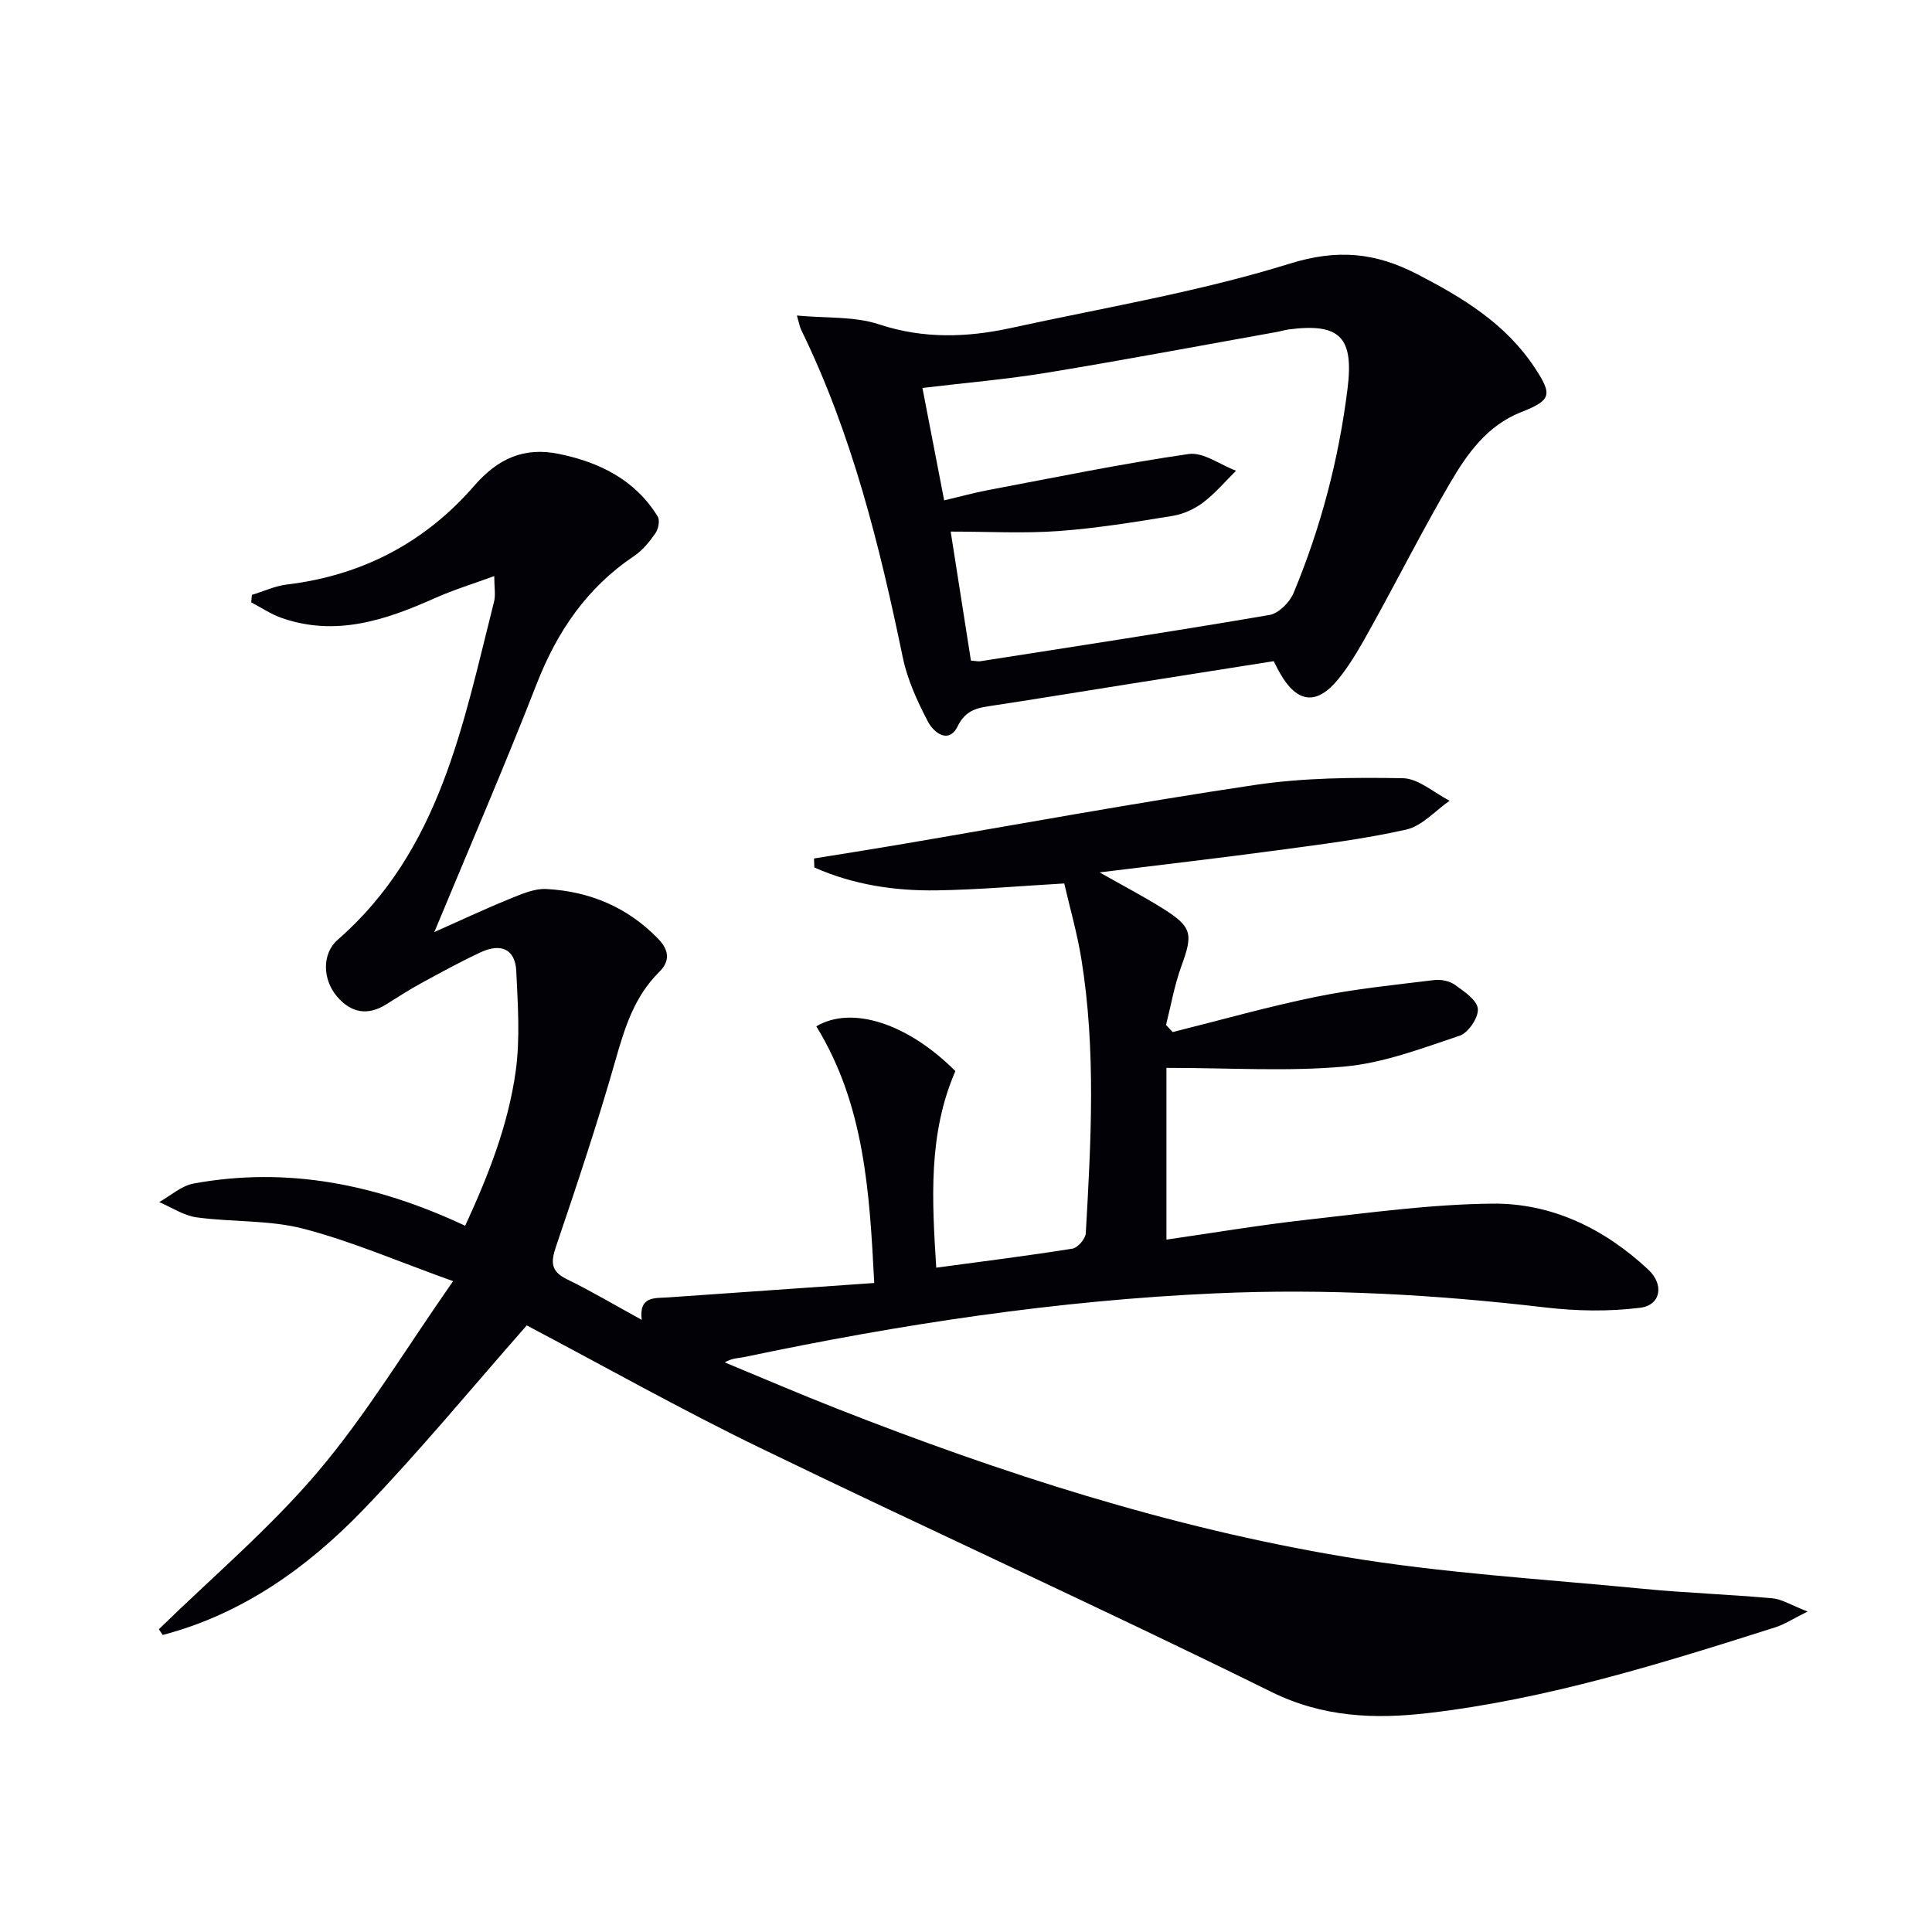
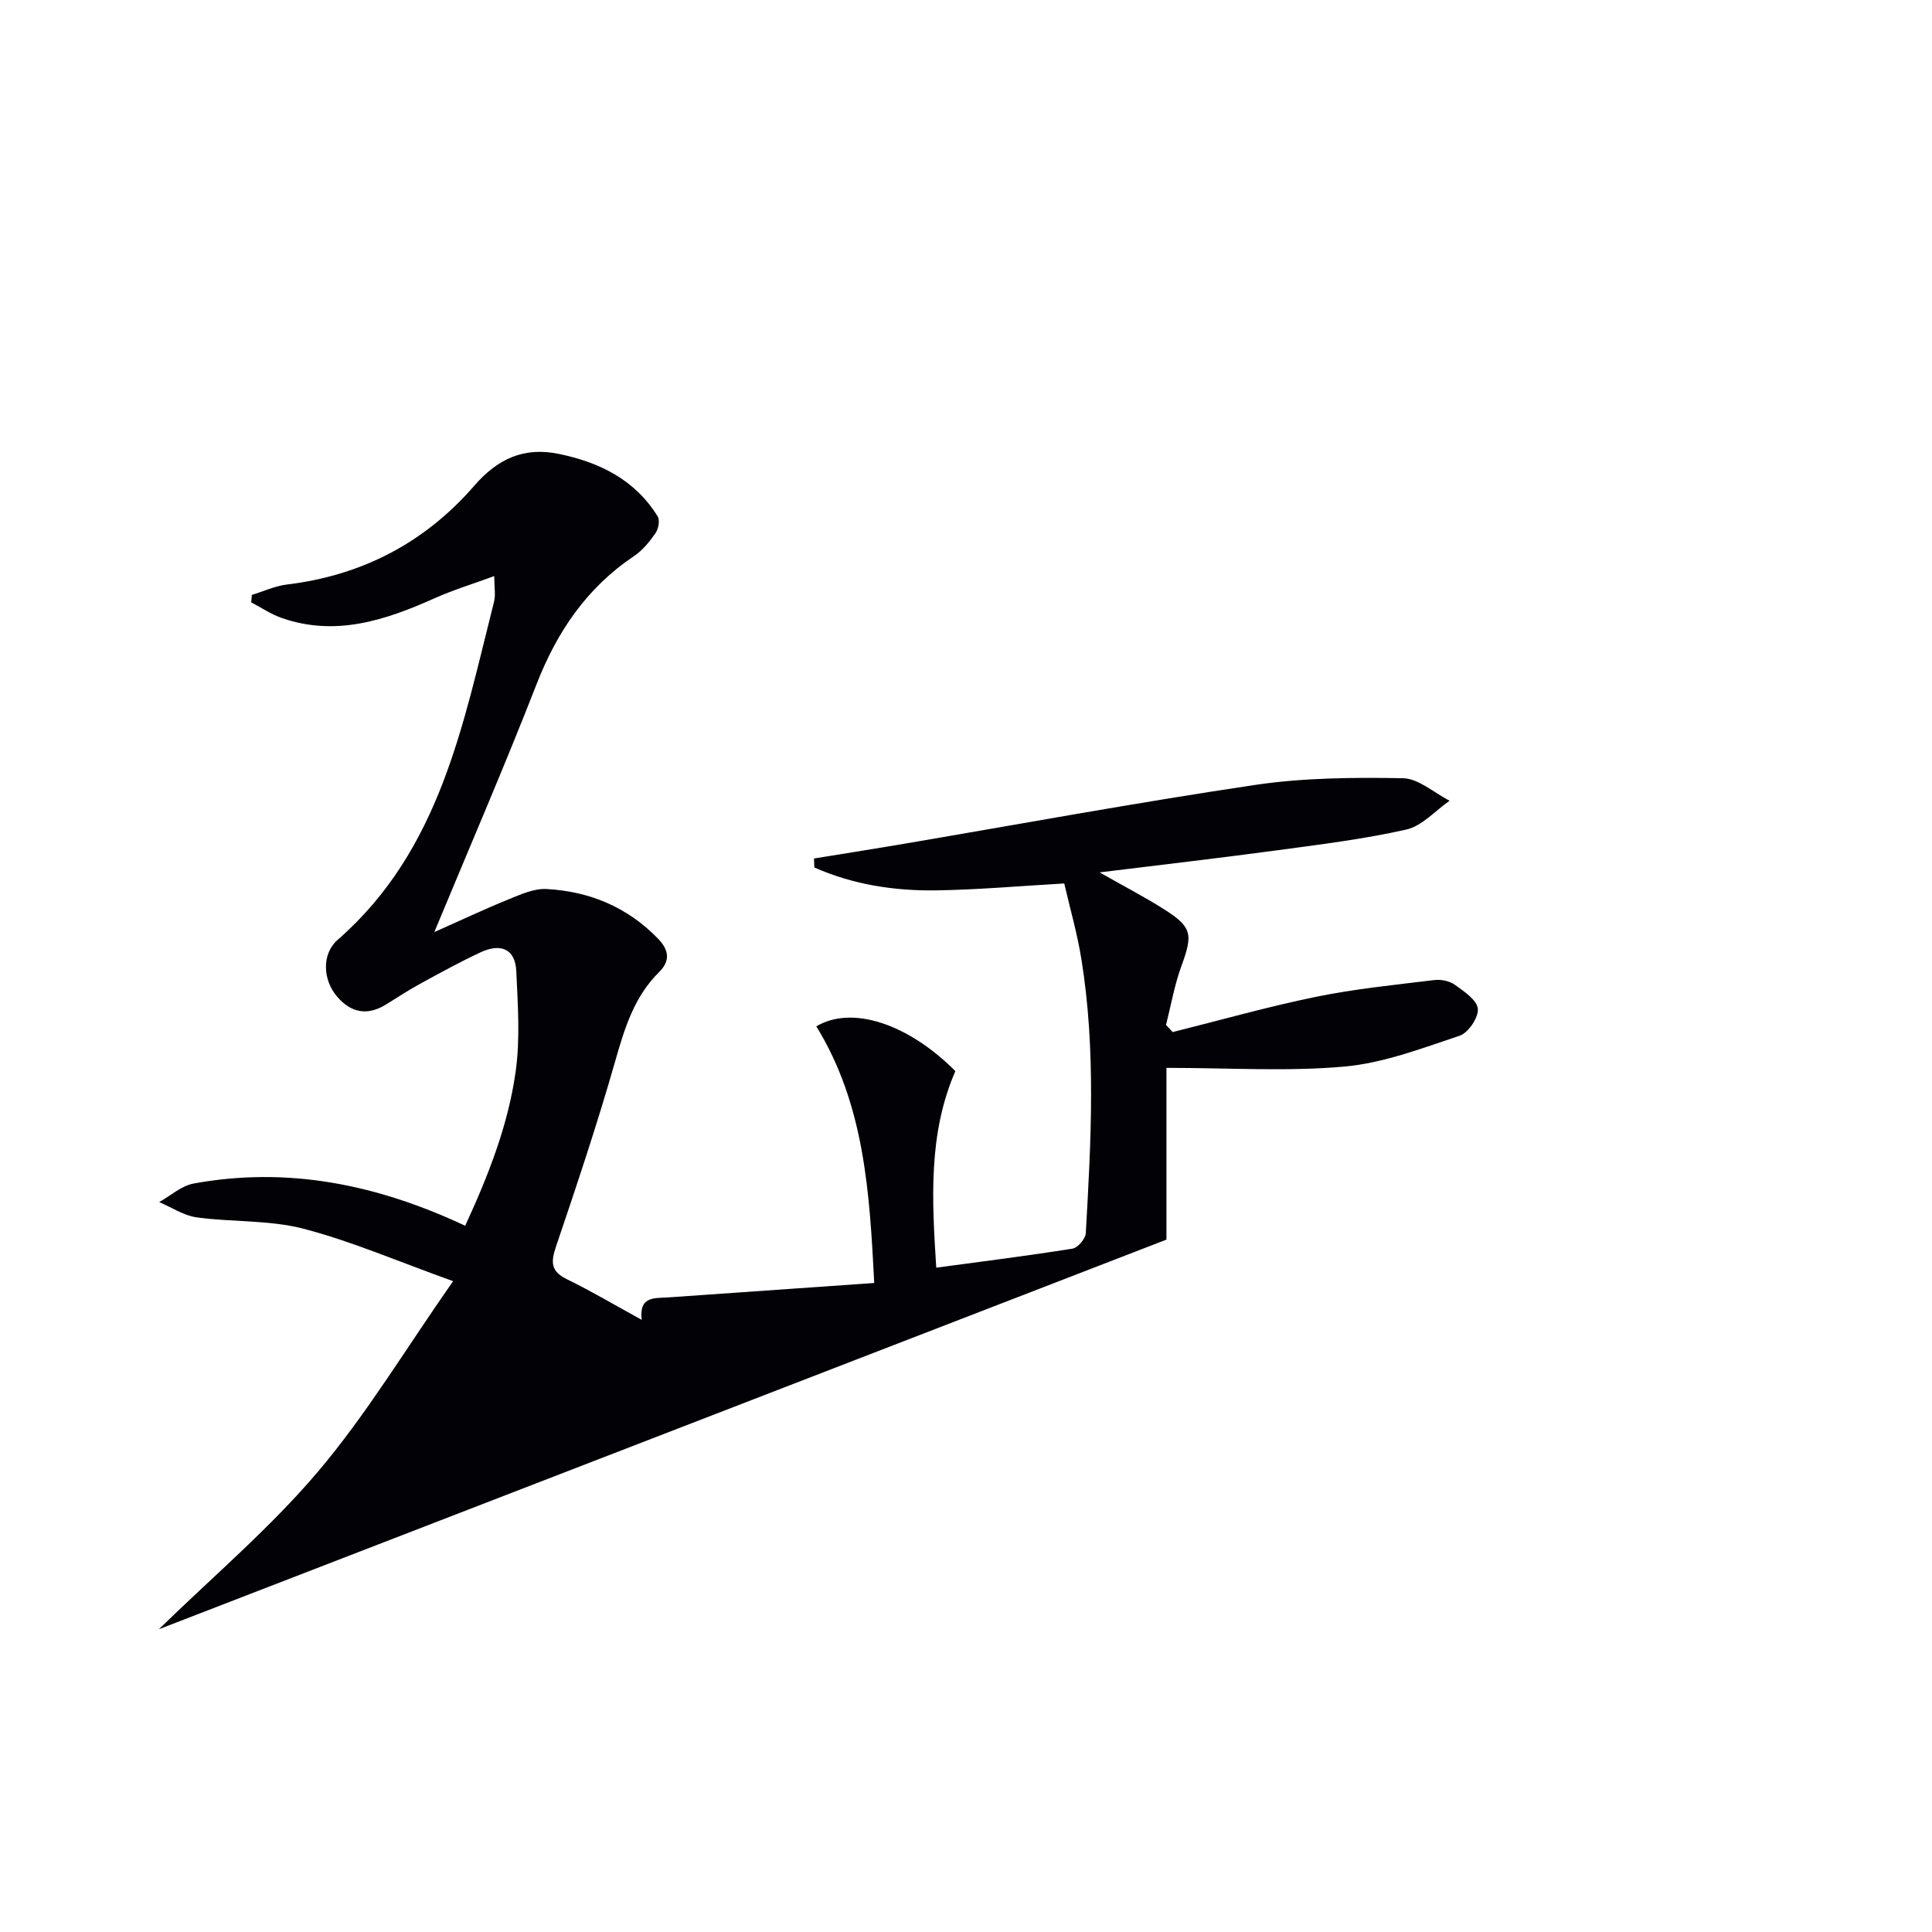
<svg xmlns="http://www.w3.org/2000/svg" enable-background="new 0 0 400 400" viewBox="0 0 400 400">
-   <path d="m32.89 337.32c11.06-10.81 22.99-20.89 32.95-32.64 10.03-11.84 18.11-25.34 27.97-39.43-11.4-4.08-20.97-8.25-30.96-10.85-7.1-1.85-14.79-1.35-22.15-2.36-2.67-.37-5.17-2.07-7.74-3.16 2.36-1.32 4.59-3.37 7.11-3.84 19.5-3.57 37.99.17 56.24 8.74 4.79-10.38 8.91-20.85 10.46-31.99.94-6.79.44-13.82.12-20.73-.22-4.74-3.37-5.76-7.33-3.92-4.2 1.95-8.27 4.19-12.34 6.41-2.48 1.35-4.86 2.89-7.25 4.39-3.89 2.43-7.31 1.76-10.2-1.63-2.95-3.45-3.2-8.81.15-11.74 21.25-18.55 25.95-44.67 32.37-70.01.35-1.38.04-2.92.04-5.29-4.43 1.63-8.5 2.87-12.35 4.59-10.18 4.55-20.46 7.99-31.67 4.08-2.21-.77-4.21-2.14-6.3-3.23.05-.51.09-1.03.14-1.54 2.41-.74 4.78-1.85 7.24-2.15 15.57-1.87 28.6-8.69 38.79-20.44 4.89-5.64 10.32-8.09 17.54-6.6 8.44 1.74 15.76 5.35 20.45 12.95.49.79.15 2.58-.46 3.46-1.22 1.75-2.65 3.53-4.4 4.71-9.79 6.56-15.96 15.63-20.21 26.53-6.61 16.96-13.85 33.68-21.18 51.35 5.22-2.32 10.24-4.69 15.37-6.78 2.51-1.02 5.26-2.27 7.83-2.14 8.91.48 16.74 3.71 23.11 10.27 2.38 2.45 2.49 4.69.25 6.91-5.21 5.14-7.17 11.67-9.12 18.5-3.68 12.9-7.94 25.64-12.25 38.36-1.09 3.21-1.09 5.12 2.26 6.75 5.07 2.47 9.94 5.37 15.49 8.41-.6-4.99 2.72-4.45 5.51-4.65 13.91-.98 27.82-1.95 42.63-2.98-.96-18.61-1.97-36.83-11.99-53.14 7.36-4.37 18.96-.59 28.79 9.27-5.65 13.01-4.85 26.6-3.96 40.7 9.86-1.33 19.05-2.48 28.2-3.94 1.1-.18 2.69-2.03 2.76-3.18 1.08-18.94 2.14-37.9-.91-56.76-.87-5.38-2.39-10.65-3.55-15.67-8.95.51-17.66 1.29-26.38 1.43-8.75.14-17.34-1.18-25.36-4.74-.02-.62-.05-1.24-.07-1.86 5.72-.93 11.45-1.82 17.16-2.79 24.69-4.19 49.33-8.74 74.1-12.43 10.08-1.5 20.44-1.58 30.66-1.4 3.25.06 6.45 3.03 9.68 4.66-2.97 2.06-5.7 5.23-8.97 5.97-8.88 2-17.97 3.11-27.02 4.33-11.78 1.59-23.58 2.95-36.48 4.54 5.01 2.85 9.2 5.02 13.18 7.53 6.01 3.79 6.18 5.23 3.74 11.91-1.43 3.92-2.14 8.09-3.17 12.15.46.49.92.98 1.38 1.47 9.89-2.47 19.71-5.26 29.68-7.3 8.07-1.65 16.31-2.47 24.49-3.47 1.39-.17 3.16.19 4.27.99 1.89 1.36 4.57 3.14 4.74 4.96.17 1.79-1.97 4.97-3.76 5.57-7.81 2.61-15.76 5.66-23.85 6.39-11.83 1.06-23.82.27-36.86.27v35.56c9.32-1.34 19.25-3.02 29.24-4.13 12.71-1.42 25.47-3.19 38.22-3.32 12.35-.13 23.22 5.19 32.3 13.66 3.31 3.09 2.63 7.36-1.69 7.9-6.46.81-13.17.69-19.66-.07-22.66-2.66-45.28-3.94-68.16-2.92-32.98 1.46-65.38 6.4-97.59 13.18-1.24.26-2.56.2-4.11 1.12 7.74 3.2 15.44 6.52 23.24 9.58 34.07 13.38 68.85 24.61 104.98 30.65 20.43 3.42 41.23 4.62 61.89 6.64 8.91.87 17.87 1.16 26.78 1.97 2.01.18 3.92 1.43 7.31 2.74-3.09 1.53-4.81 2.67-6.69 3.27-23.56 7.48-47.2 14.87-71.85 17.75-11 1.28-21.76.92-32.51-4.39-35-17.29-70.57-33.42-105.7-50.45-16.59-8.04-32.68-17.11-48.44-25.42-11.31 12.84-22.06 25.92-33.77 38.08-11.64 12.09-25.15 21.7-41.6 26.01-.27-.38-.53-.78-.8-1.18z" fill="#010106" />
-   <path d="m263.71 136.89c-9.97 1.57-19.94 3.14-29.91 4.72-9.34 1.48-18.67 3.02-28.01 4.44-3.11.47-5.74.7-7.51 4.3-1.87 3.82-4.99 1.28-6.14-.91-2.21-4.21-4.27-8.71-5.23-13.33-4.82-23.31-10.53-46.3-21.04-67.83-.28-.57-.38-1.23-.88-2.95 6.05.57 11.87.13 16.99 1.82 9.24 3.05 18.24 2.74 27.41.74 19.27-4.21 38.85-7.46 57.62-13.3 9.93-3.09 17.74-2.29 26.34 2.14 9.43 4.86 18.33 10.24 24.34 19.31 3.83 5.77 3.49 6.82-2.81 9.31-6.95 2.75-11.06 8.51-14.58 14.52-5.71 9.74-10.79 19.84-16.27 29.72-2.09 3.76-4.19 7.6-6.88 10.93-4.51 5.58-8.57 5.07-12.09-1.06-.44-.72-.78-1.47-1.35-2.57zm-62.69-.12c1.23.1 1.57.19 1.89.14 19.99-3.13 39.99-6.18 59.94-9.59 1.91-.33 4.19-2.65 4.99-4.59 5.63-13.54 9.33-27.62 11.15-42.22 1.33-10.64-1.51-13.7-12.2-12.3-.82.11-1.62.37-2.44.52-15.83 2.83-31.63 5.81-47.5 8.42-8.47 1.39-17.04 2.11-25.87 3.17 1.54 7.98 3 15.54 4.5 23.28 3.26-.77 6.13-1.57 9.04-2.12 13.84-2.61 27.64-5.47 41.57-7.48 3.04-.44 6.54 2.23 9.82 3.46-2.25 2.22-4.32 4.69-6.82 6.58-1.8 1.36-4.11 2.41-6.33 2.77-7.85 1.28-15.72 2.57-23.64 3.14-7.2.52-14.48.11-22.29.11 1.37 8.74 2.77 17.66 4.19 26.71z" fill="#010106" />
+   <path d="m32.89 337.32c11.06-10.81 22.99-20.89 32.95-32.64 10.03-11.84 18.11-25.34 27.97-39.43-11.4-4.08-20.97-8.25-30.96-10.85-7.1-1.85-14.79-1.35-22.15-2.36-2.67-.37-5.17-2.07-7.74-3.16 2.36-1.32 4.59-3.37 7.11-3.84 19.5-3.57 37.99.17 56.24 8.74 4.79-10.38 8.91-20.85 10.46-31.99.94-6.79.44-13.82.12-20.73-.22-4.74-3.37-5.76-7.33-3.92-4.2 1.95-8.27 4.19-12.34 6.41-2.48 1.35-4.86 2.89-7.25 4.39-3.89 2.43-7.31 1.76-10.2-1.63-2.95-3.45-3.2-8.81.15-11.74 21.25-18.55 25.95-44.67 32.37-70.01.35-1.38.04-2.92.04-5.29-4.43 1.63-8.5 2.87-12.35 4.59-10.18 4.55-20.46 7.99-31.67 4.08-2.21-.77-4.21-2.14-6.3-3.23.05-.51.09-1.03.14-1.54 2.41-.74 4.78-1.85 7.24-2.15 15.57-1.87 28.6-8.69 38.79-20.44 4.89-5.64 10.32-8.09 17.54-6.6 8.44 1.74 15.76 5.35 20.45 12.95.49.79.15 2.58-.46 3.46-1.22 1.75-2.65 3.53-4.4 4.71-9.79 6.56-15.96 15.63-20.21 26.53-6.61 16.96-13.85 33.68-21.18 51.35 5.22-2.32 10.24-4.69 15.37-6.78 2.51-1.02 5.26-2.27 7.83-2.14 8.91.48 16.74 3.71 23.11 10.27 2.38 2.45 2.49 4.69.25 6.91-5.21 5.14-7.17 11.67-9.12 18.5-3.68 12.9-7.94 25.64-12.25 38.36-1.09 3.21-1.09 5.12 2.26 6.75 5.07 2.47 9.94 5.37 15.49 8.41-.6-4.99 2.72-4.45 5.51-4.65 13.91-.98 27.82-1.95 42.63-2.98-.96-18.61-1.97-36.83-11.99-53.14 7.36-4.37 18.96-.59 28.79 9.27-5.65 13.01-4.85 26.6-3.96 40.7 9.86-1.33 19.05-2.48 28.2-3.94 1.1-.18 2.69-2.03 2.76-3.18 1.08-18.94 2.14-37.9-.91-56.76-.87-5.38-2.39-10.65-3.55-15.67-8.95.51-17.66 1.29-26.38 1.43-8.75.14-17.34-1.18-25.36-4.74-.02-.62-.05-1.24-.07-1.86 5.72-.93 11.45-1.82 17.16-2.79 24.69-4.19 49.33-8.74 74.1-12.43 10.08-1.5 20.44-1.58 30.66-1.4 3.25.06 6.45 3.03 9.68 4.66-2.97 2.06-5.7 5.23-8.97 5.97-8.88 2-17.97 3.11-27.02 4.33-11.78 1.59-23.58 2.95-36.48 4.54 5.01 2.85 9.2 5.02 13.18 7.53 6.01 3.79 6.18 5.23 3.74 11.91-1.43 3.92-2.14 8.09-3.17 12.15.46.49.92.98 1.38 1.47 9.89-2.47 19.71-5.26 29.68-7.3 8.07-1.65 16.31-2.47 24.49-3.47 1.39-.17 3.16.19 4.27.99 1.89 1.36 4.57 3.14 4.74 4.96.17 1.79-1.97 4.97-3.76 5.57-7.81 2.61-15.76 5.66-23.85 6.39-11.83 1.06-23.82.27-36.86.27v35.56z" fill="#010106" />
</svg>